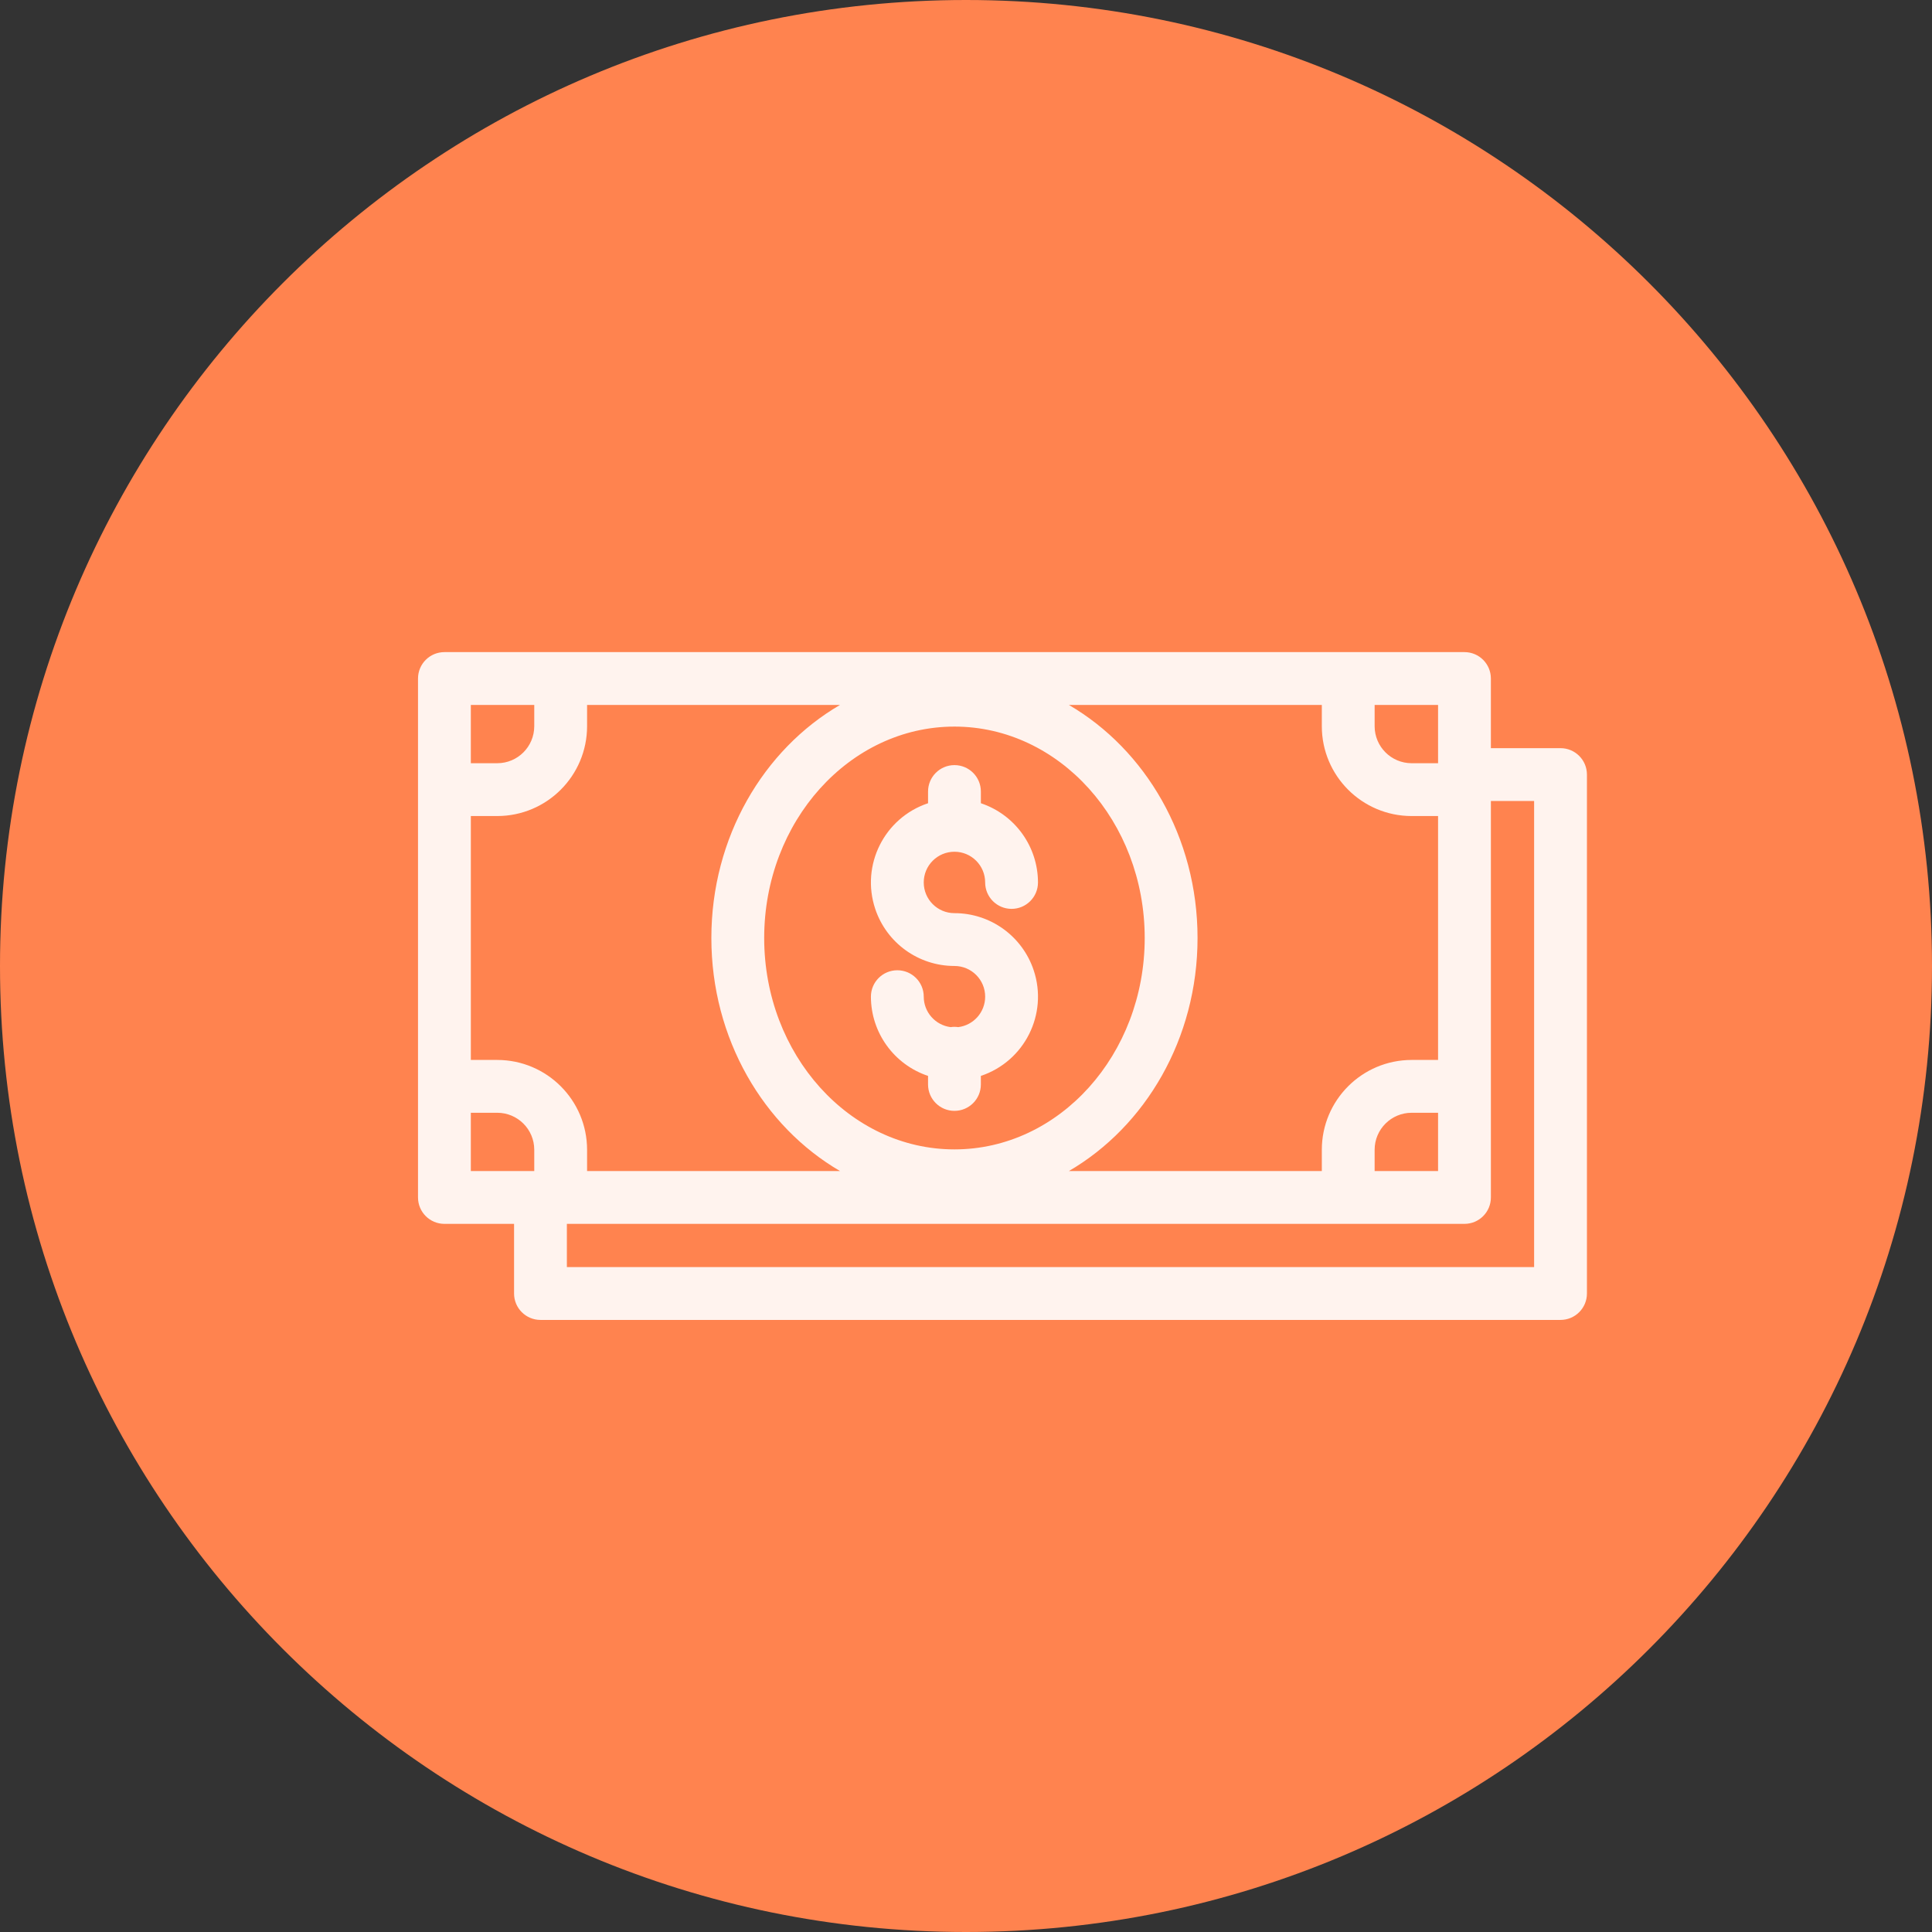
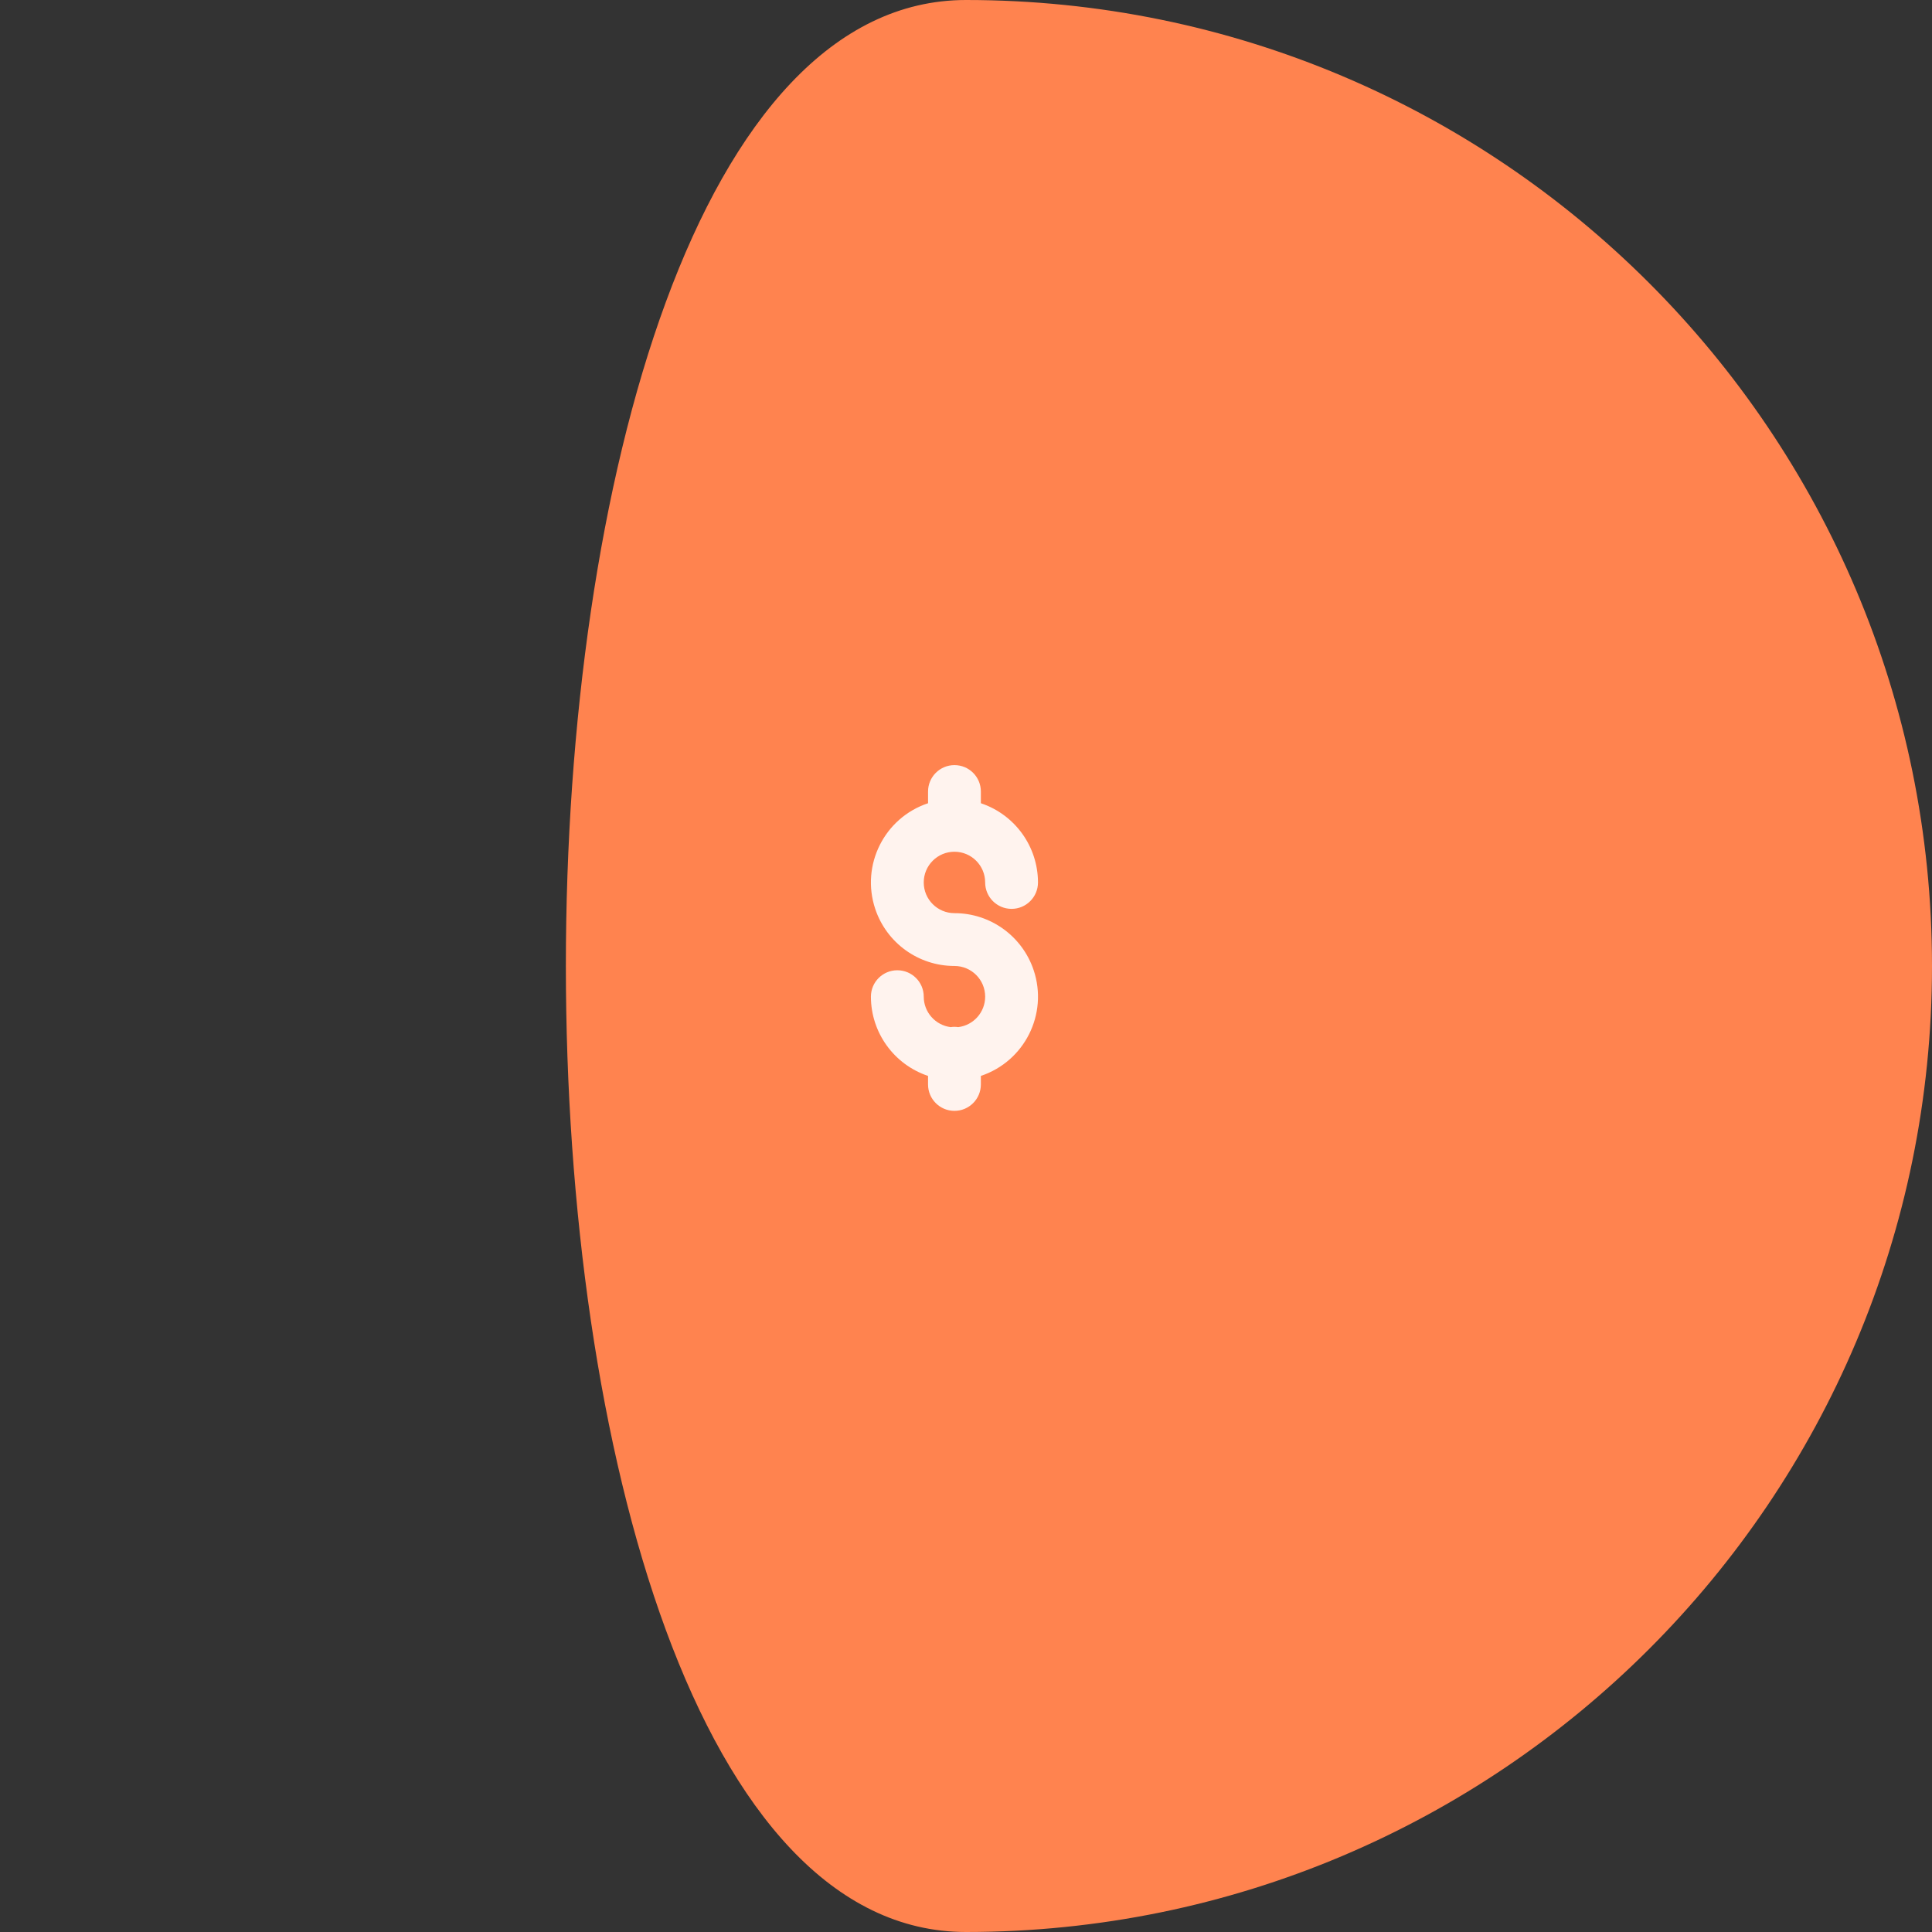
<svg xmlns="http://www.w3.org/2000/svg" x="0px" y="0px" width="300px" height="300px" viewBox="0 0 300 300" xml:space="preserve">
  <rect x="0" y="0" width="300" height="300" fill="#333333" stroke="none" />
  <g id="Layer_1">
-     <path fill="#FF834F" d="M300,150c0,82.843-67.157,150-150,150S0,232.843,0,150S67.157,0,150,0S300,67.157,300,150z" />
+     <path fill="#FF834F" d="M300,150c0,82.843-67.157,150-150,150S67.157,0,150,0S300,67.157,300,150z" />
  </g>
  <g id="Layer_2">
    <g>
-       <path opacity="0.9" fill="#FFFFFF" d="M242.317,116.174h-10.813v-10.813c0-2.265-1.836-4.101-4.101-4.101H69.01    c-2.265,0-4.101,1.836-4.101,4.101v80.578c0,2.266,1.836,4.102,4.101,4.102h10.813v10.813c0,2.266,1.836,4.102,4.1,4.102h158.395    c2.265,0,4.101-1.836,4.101-4.102v-80.578C246.418,118.01,244.582,116.174,242.317,116.174z M223.302,164.588h-4.109    c-7.695,0.01-13.935,6.246-13.941,13.942v3.309h-39.275c11.879-6.92,19.977-20.543,19.977-36.187    c0-15.646-8.098-29.269-19.977-36.189h39.275v3.31c0.007,7.696,6.246,13.933,13.941,13.942h4.109V164.588z M223.302,172.79v9.049    h-9.85v-3.309c0.003-3.169,2.573-5.737,5.74-5.74H223.302z M77.221,164.588h-4.109v-37.874h4.109    c7.695-0.009,13.933-6.246,13.941-13.942v-3.31h39.275c-11.878,6.919-19.977,20.544-19.977,36.189    c0,15.644,8.099,29.265,19.977,36.187H91.162v-3.309C91.153,170.834,84.916,164.598,77.221,164.588L77.221,164.588z     M148.206,112.825c16.29,0,29.544,14.728,29.544,32.827c0,18.097-13.254,32.825-29.544,32.825    c-16.29,0-29.543-14.725-29.543-32.825C118.663,127.551,131.917,112.825,148.206,112.825z M223.302,118.512h-4.109    c-3.167-0.004-5.737-2.571-5.74-5.74v-3.31h9.85V118.512z M82.959,109.462v3.31c-0.004,3.168-2.571,5.736-5.739,5.74h-4.109    v-9.049H82.959z M73.111,172.79h4.109c3.167,0.003,5.735,2.571,5.739,5.74v3.309h-9.848V172.79z M238.216,196.753H88.024v-6.712    h139.379c2.265,0,4.101-1.836,4.101-4.102l0,0v-61.563h6.712V196.753z" />
      <path opacity="0.9" fill="#FFFFFF" d="M148.79,159.492c-0.388-0.062-0.779-0.062-1.167,0c-2.386-0.297-4.181-2.324-4.184-4.729    c0-2.266-1.837-4.101-4.102-4.101s-4.102,1.835-4.102,4.101c0.007,5.58,3.578,10.533,8.871,12.305v1.325    c0,2.265,1.835,4.101,4.1,4.101c2.266,0,4.102-1.836,4.102-4.101v-1.328c6.795-2.265,10.467-9.608,8.204-16.402    c-1.766-5.298-6.722-8.871-12.306-8.869c-2.633,0-4.768-2.135-4.768-4.768s2.135-4.768,4.768-4.768s4.768,2.135,4.768,4.768l0,0    c0,2.265,1.837,4.102,4.102,4.102s4.101-1.837,4.101-4.102c-0.006-5.58-3.577-10.531-8.868-12.301v-1.818    c0-2.265-1.835-4.101-4.102-4.101c-2.265,0-4.1,1.836-4.1,4.101v1.818c-6.794,2.265-10.468,9.609-8.204,16.403    c1.765,5.296,6.723,8.87,12.304,8.868c2.632,0,4.768,2.13,4.769,4.762C152.977,157.167,151.182,159.199,148.79,159.492z" />
    </g>
  </g>
</svg>